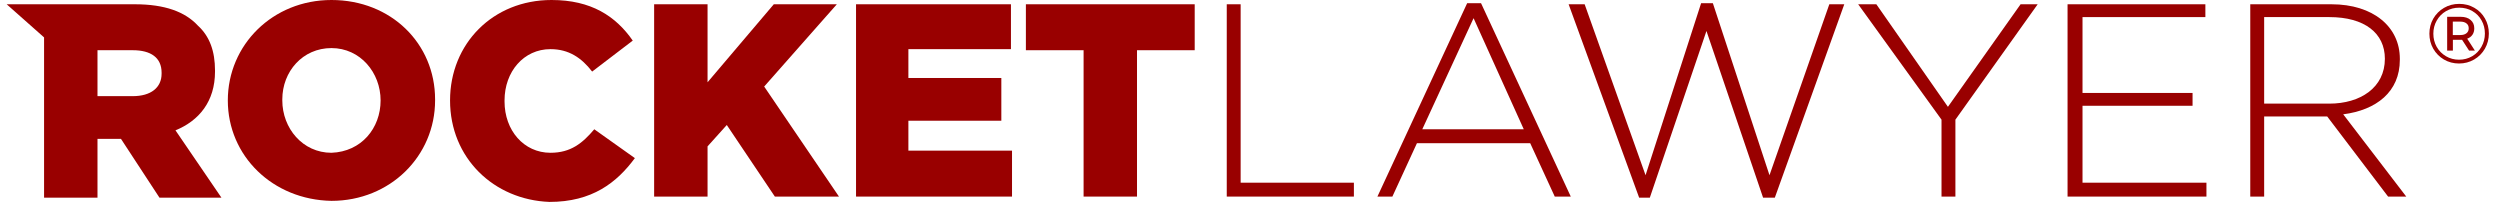
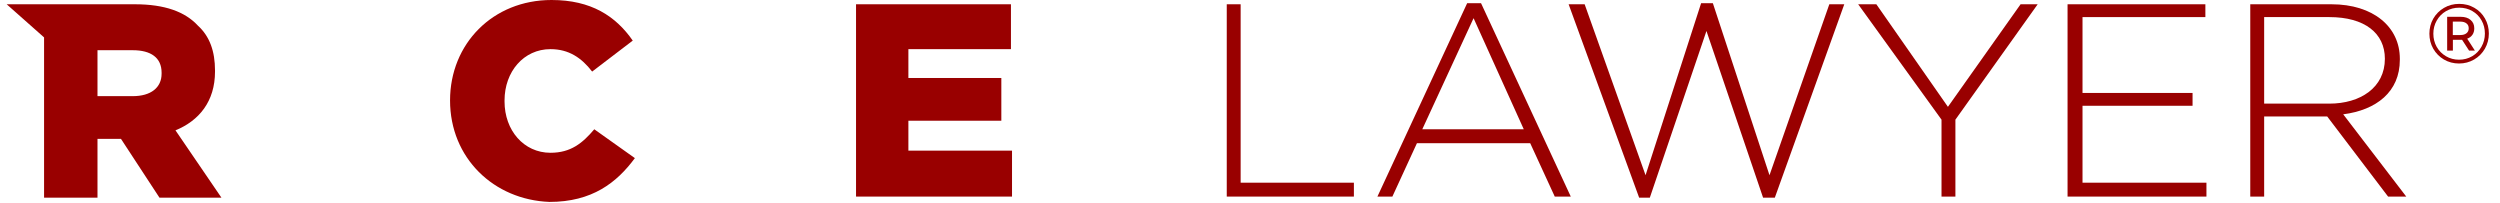
<svg xmlns="http://www.w3.org/2000/svg" width="234" height="19" viewBox="0 0 234 19" fill="none">
  <g clip-path="url(#clip0_220_2962)">
    <path d="M0.625 0.4H12.625C15.425 0.4 17.325 1.1 18.525 2.4C19.625 3.4 20.125 4.8 20.125 6.6V6.7C20.125 9.5 18.625 11.3 16.425 12.2L20.725 18.5H14.925L11.325 13H11.225H9.125V18.5H4.125V3.5L0.625 0.4ZM12.425 9C14.125 9 15.125 8.2 15.125 6.9V6.8C15.125 5.4 14.125 4.7 12.425 4.7H9.125V9H12.425Z" fill="#990000" />
-     <path d="M21.324 9.4C21.324 4.2 25.524 0 31.024 0C36.624 0 40.724 4.1 40.724 9.3V9.4C40.724 14.6 36.524 18.8 31.024 18.8C25.524 18.7 21.324 14.6 21.324 9.4ZM35.624 9.4C35.624 6.8 33.724 4.5 31.024 4.5C28.324 4.5 26.424 6.7 26.424 9.3V9.4C26.424 12 28.324 14.3 31.024 14.3C33.824 14.2 35.624 12 35.624 9.4Z" fill="#990000" />
    <path d="M42.125 9.4C42.125 4.1 46.125 0 51.625 0C55.325 0 57.625 1.5 59.225 3.8L55.425 6.7C54.425 5.4 53.225 4.6 51.525 4.6C49.025 4.6 47.225 6.7 47.225 9.4V9.5C47.225 12.2 49.025 14.3 51.525 14.3C53.425 14.3 54.525 13.4 55.625 12.1L59.425 14.8C57.725 17.1 55.425 18.9 51.425 18.9C46.225 18.7 42.125 14.8 42.125 9.4Z" fill="#990000" />
-     <path d="M61.227 0.4H66.227V7.7L72.427 0.4H78.327L71.527 8.1L78.527 18.4H72.527L68.027 11.7L66.227 13.7V18.4H61.227V0.4Z" fill="#990000" />
    <path d="M80.125 0.4H94.625V4.6H85.025V7.3H93.725V11.3H85.025V14.1H94.725V18.4H80.125V0.4Z" fill="#990000" />
-     <path d="M101.424 4.7H96.023V0.4H111.824V4.7H106.424V18.4H101.424V4.7Z" fill="#990000" />
    <path d="M114.824 18.4V0.4H116.124V17.1H126.724V18.4H114.824Z" fill="#990000" />
    <path d="M145.526 18.401L143.226 13.401H132.626L130.326 18.401H128.926L137.326 0.301H138.626L147.026 18.401H145.526ZM137.926 1.701L133.126 12.101H142.626L137.926 1.701Z" fill="#990000" />
    <path d="M166.124 18.501H165.024L159.724 2.901L154.424 18.501H153.424L146.824 0.401H148.324L154.024 16.401L159.224 0.301H160.324L165.624 16.401L171.224 0.401H172.624L166.124 18.501Z" fill="#990000" />
    <path d="M183.026 11.2V18.4H181.726V11.2L173.926 0.4H175.626L182.326 10L189.126 0.4H190.726L183.026 11.2Z" fill="#990000" />
    <path d="M193.523 18.4V0.4H206.423V1.6H194.923V8.7H205.223V9.9H194.923V17.1H206.523V18.4H193.523Z" fill="#990000" />
    <path d="M223.525 18.4L217.825 10.9H211.925V18.4H210.625V0.4H218.225C222.125 0.4 224.625 2.5 224.625 5.5V5.6C224.625 8.6 222.425 10.3 219.325 10.7L225.225 18.4H223.525ZM223.225 5.5C223.225 3.1 221.325 1.6 218.025 1.6H211.925V9.7H218.025C220.925 9.7 223.225 8.2 223.225 5.5Z" fill="#990000" />
    <path d="M230.181 0.363C230.702 0.363 231.172 0.484 231.592 0.727C232.018 0.969 232.352 1.304 232.594 1.731C232.835 2.152 232.956 2.621 232.956 3.138C232.956 3.654 232.833 4.128 232.586 4.561C232.339 4.987 232.002 5.325 231.577 5.572C231.151 5.82 230.681 5.944 230.165 5.944C229.65 5.944 229.18 5.82 228.754 5.572C228.334 5.325 228 4.987 227.753 4.561C227.511 4.134 227.391 3.665 227.391 3.154C227.391 2.642 227.511 2.173 227.753 1.747C228 1.32 228.337 0.982 228.762 0.735C229.188 0.487 229.661 0.363 230.181 0.363ZM230.165 5.588C230.617 5.588 231.027 5.48 231.395 5.264C231.763 5.048 232.052 4.753 232.262 4.379C232.478 4.005 232.586 3.591 232.586 3.138C232.586 2.685 232.481 2.274 232.27 1.905C232.065 1.536 231.779 1.246 231.411 1.035C231.048 0.824 230.638 0.719 230.181 0.719C229.729 0.719 229.317 0.827 228.944 1.043C228.576 1.259 228.287 1.554 228.076 1.928C227.866 2.297 227.761 2.706 227.761 3.154C227.761 3.601 227.866 4.012 228.076 4.387C228.287 4.756 228.576 5.048 228.944 5.264C229.311 5.48 229.719 5.588 230.165 5.588ZM231.592 2.648C231.592 2.885 231.535 3.088 231.419 3.256C231.303 3.425 231.14 3.546 230.93 3.62L231.648 4.734H231.104L230.449 3.723H229.59V4.734H229.054V1.573H230.315C230.709 1.573 231.02 1.67 231.245 1.865C231.477 2.06 231.592 2.321 231.592 2.648ZM230.276 3.28C230.528 3.28 230.723 3.225 230.859 3.114C231.001 3.003 231.072 2.848 231.072 2.648C231.072 2.447 231.001 2.295 230.859 2.189C230.723 2.079 230.528 2.023 230.276 2.023H229.582V3.28H230.276Z" fill="#990000" />
  </g>
  <defs>
    <clipPath id="clip0_220_2962">
      <rect width="233" height="19" fill="white" transform="translate(0.5)" />
    </clipPath>
  </defs>
</svg>